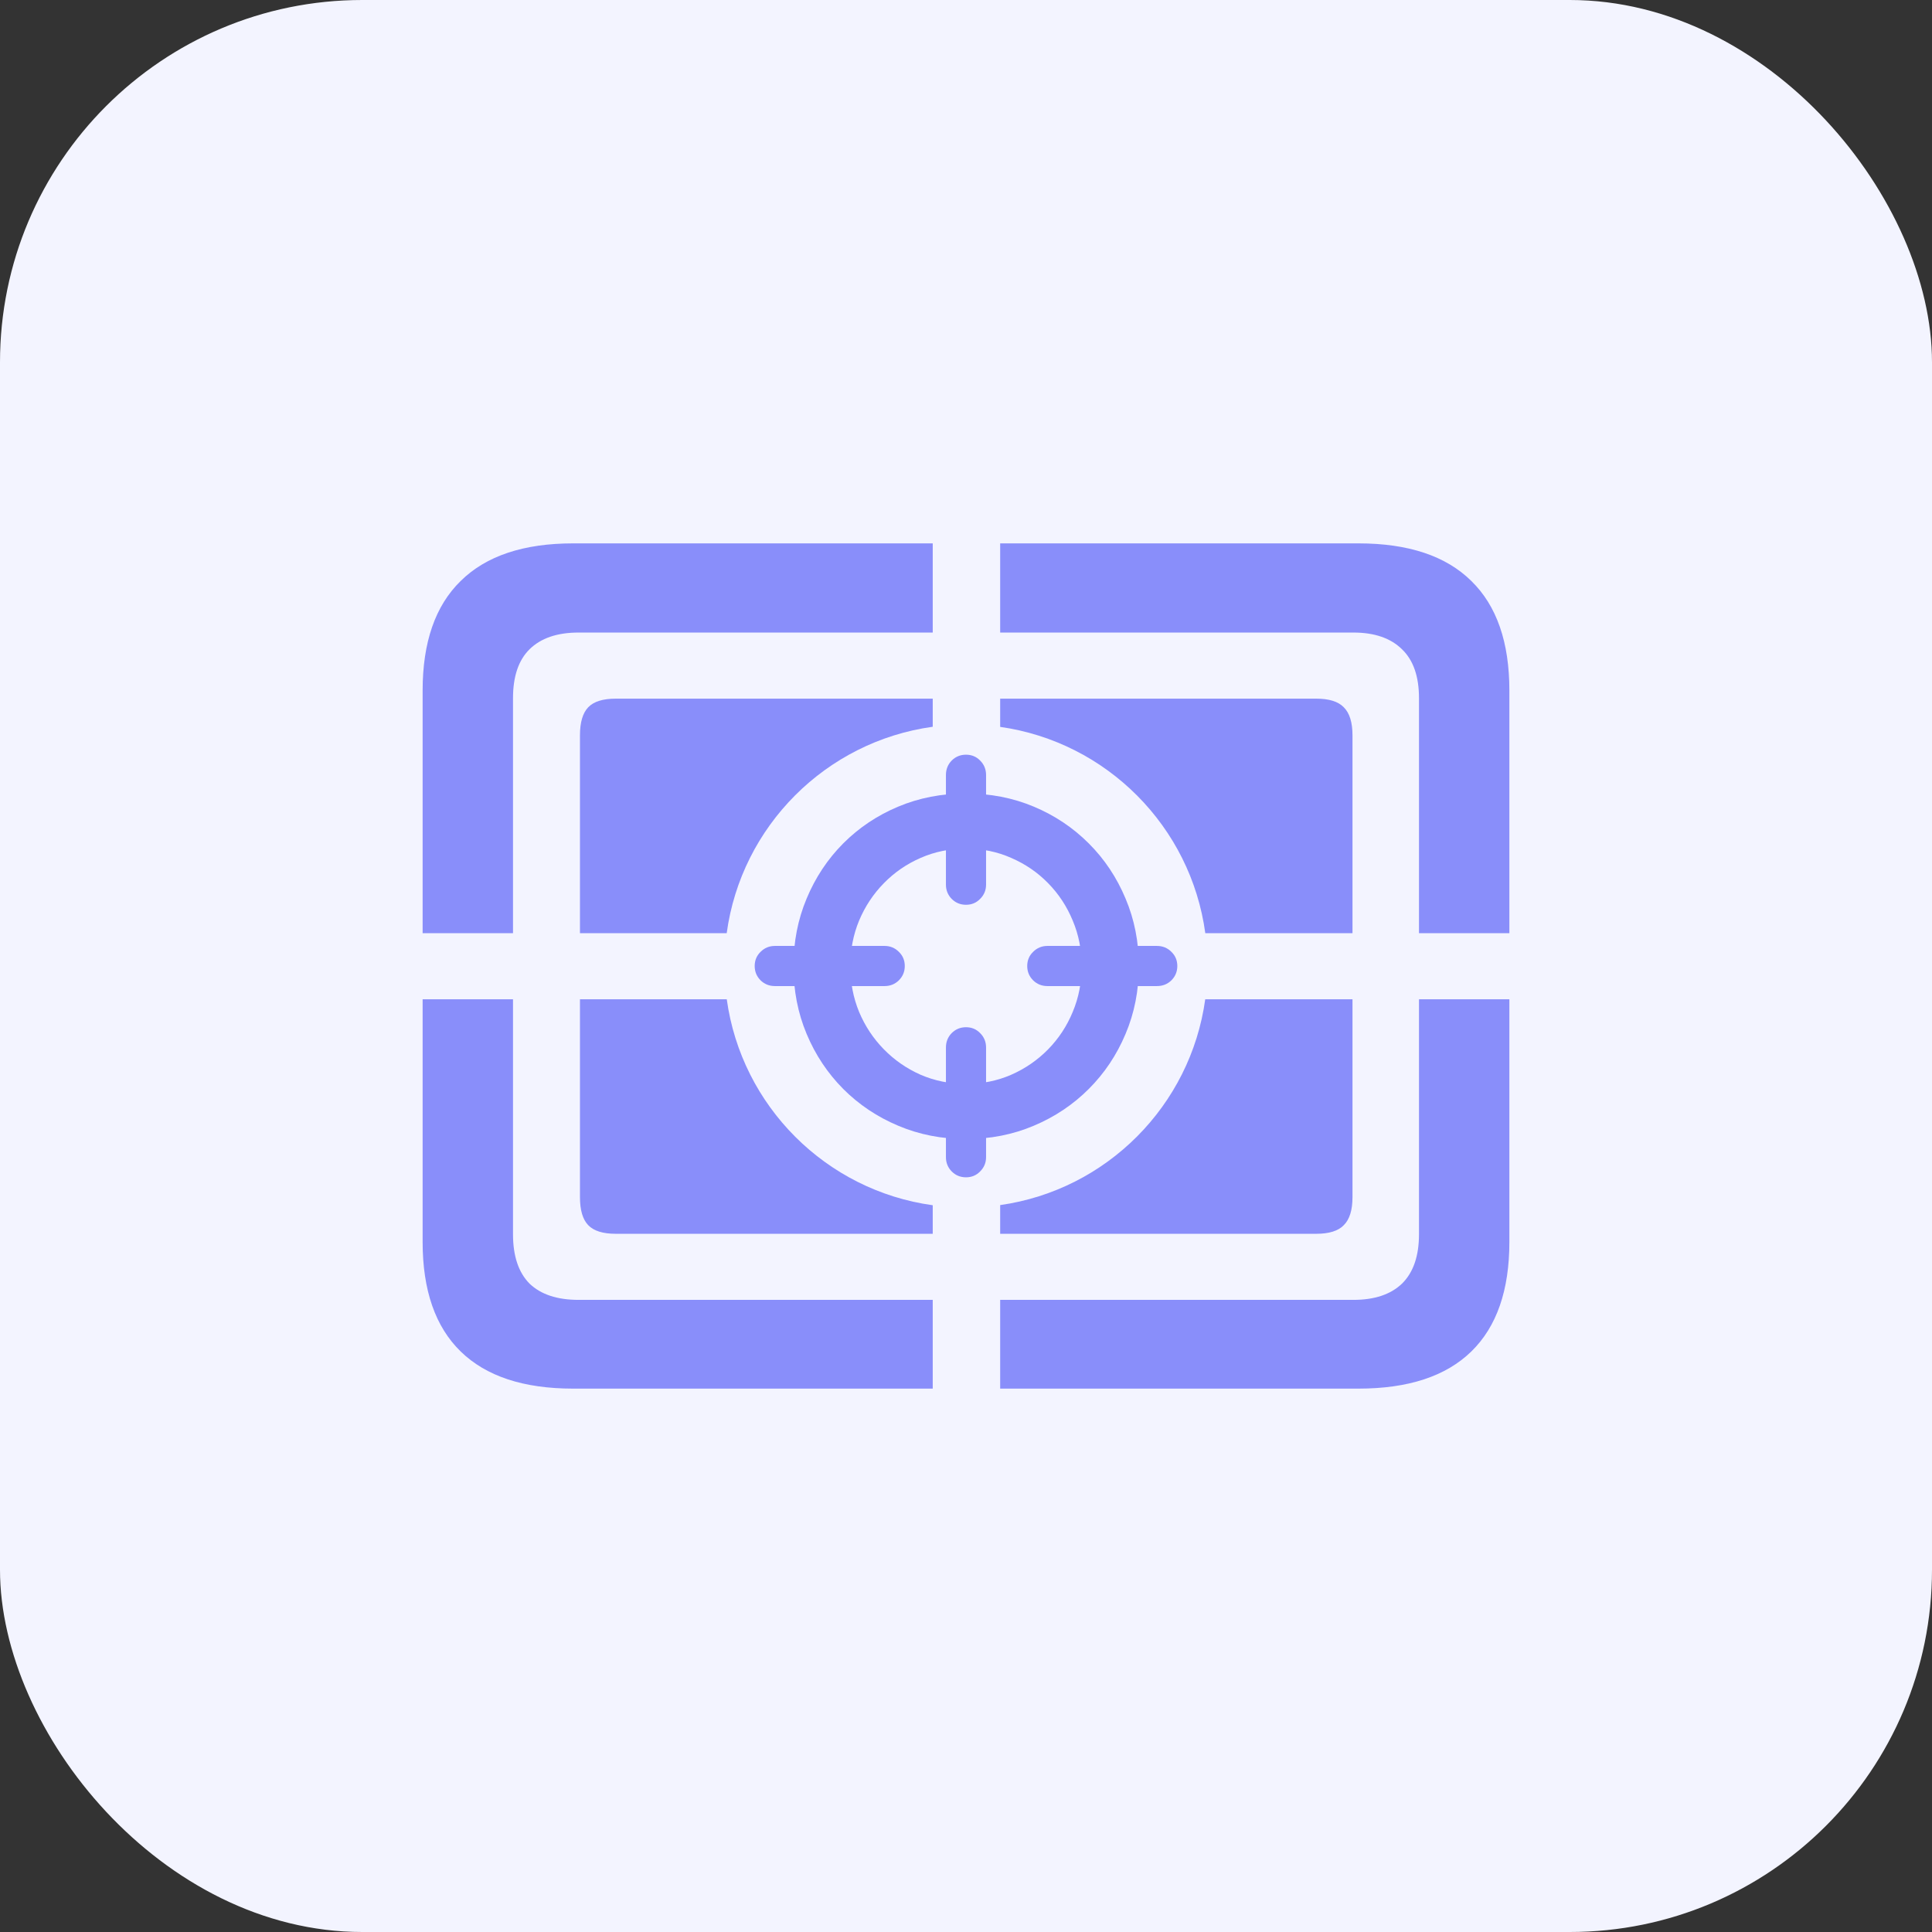
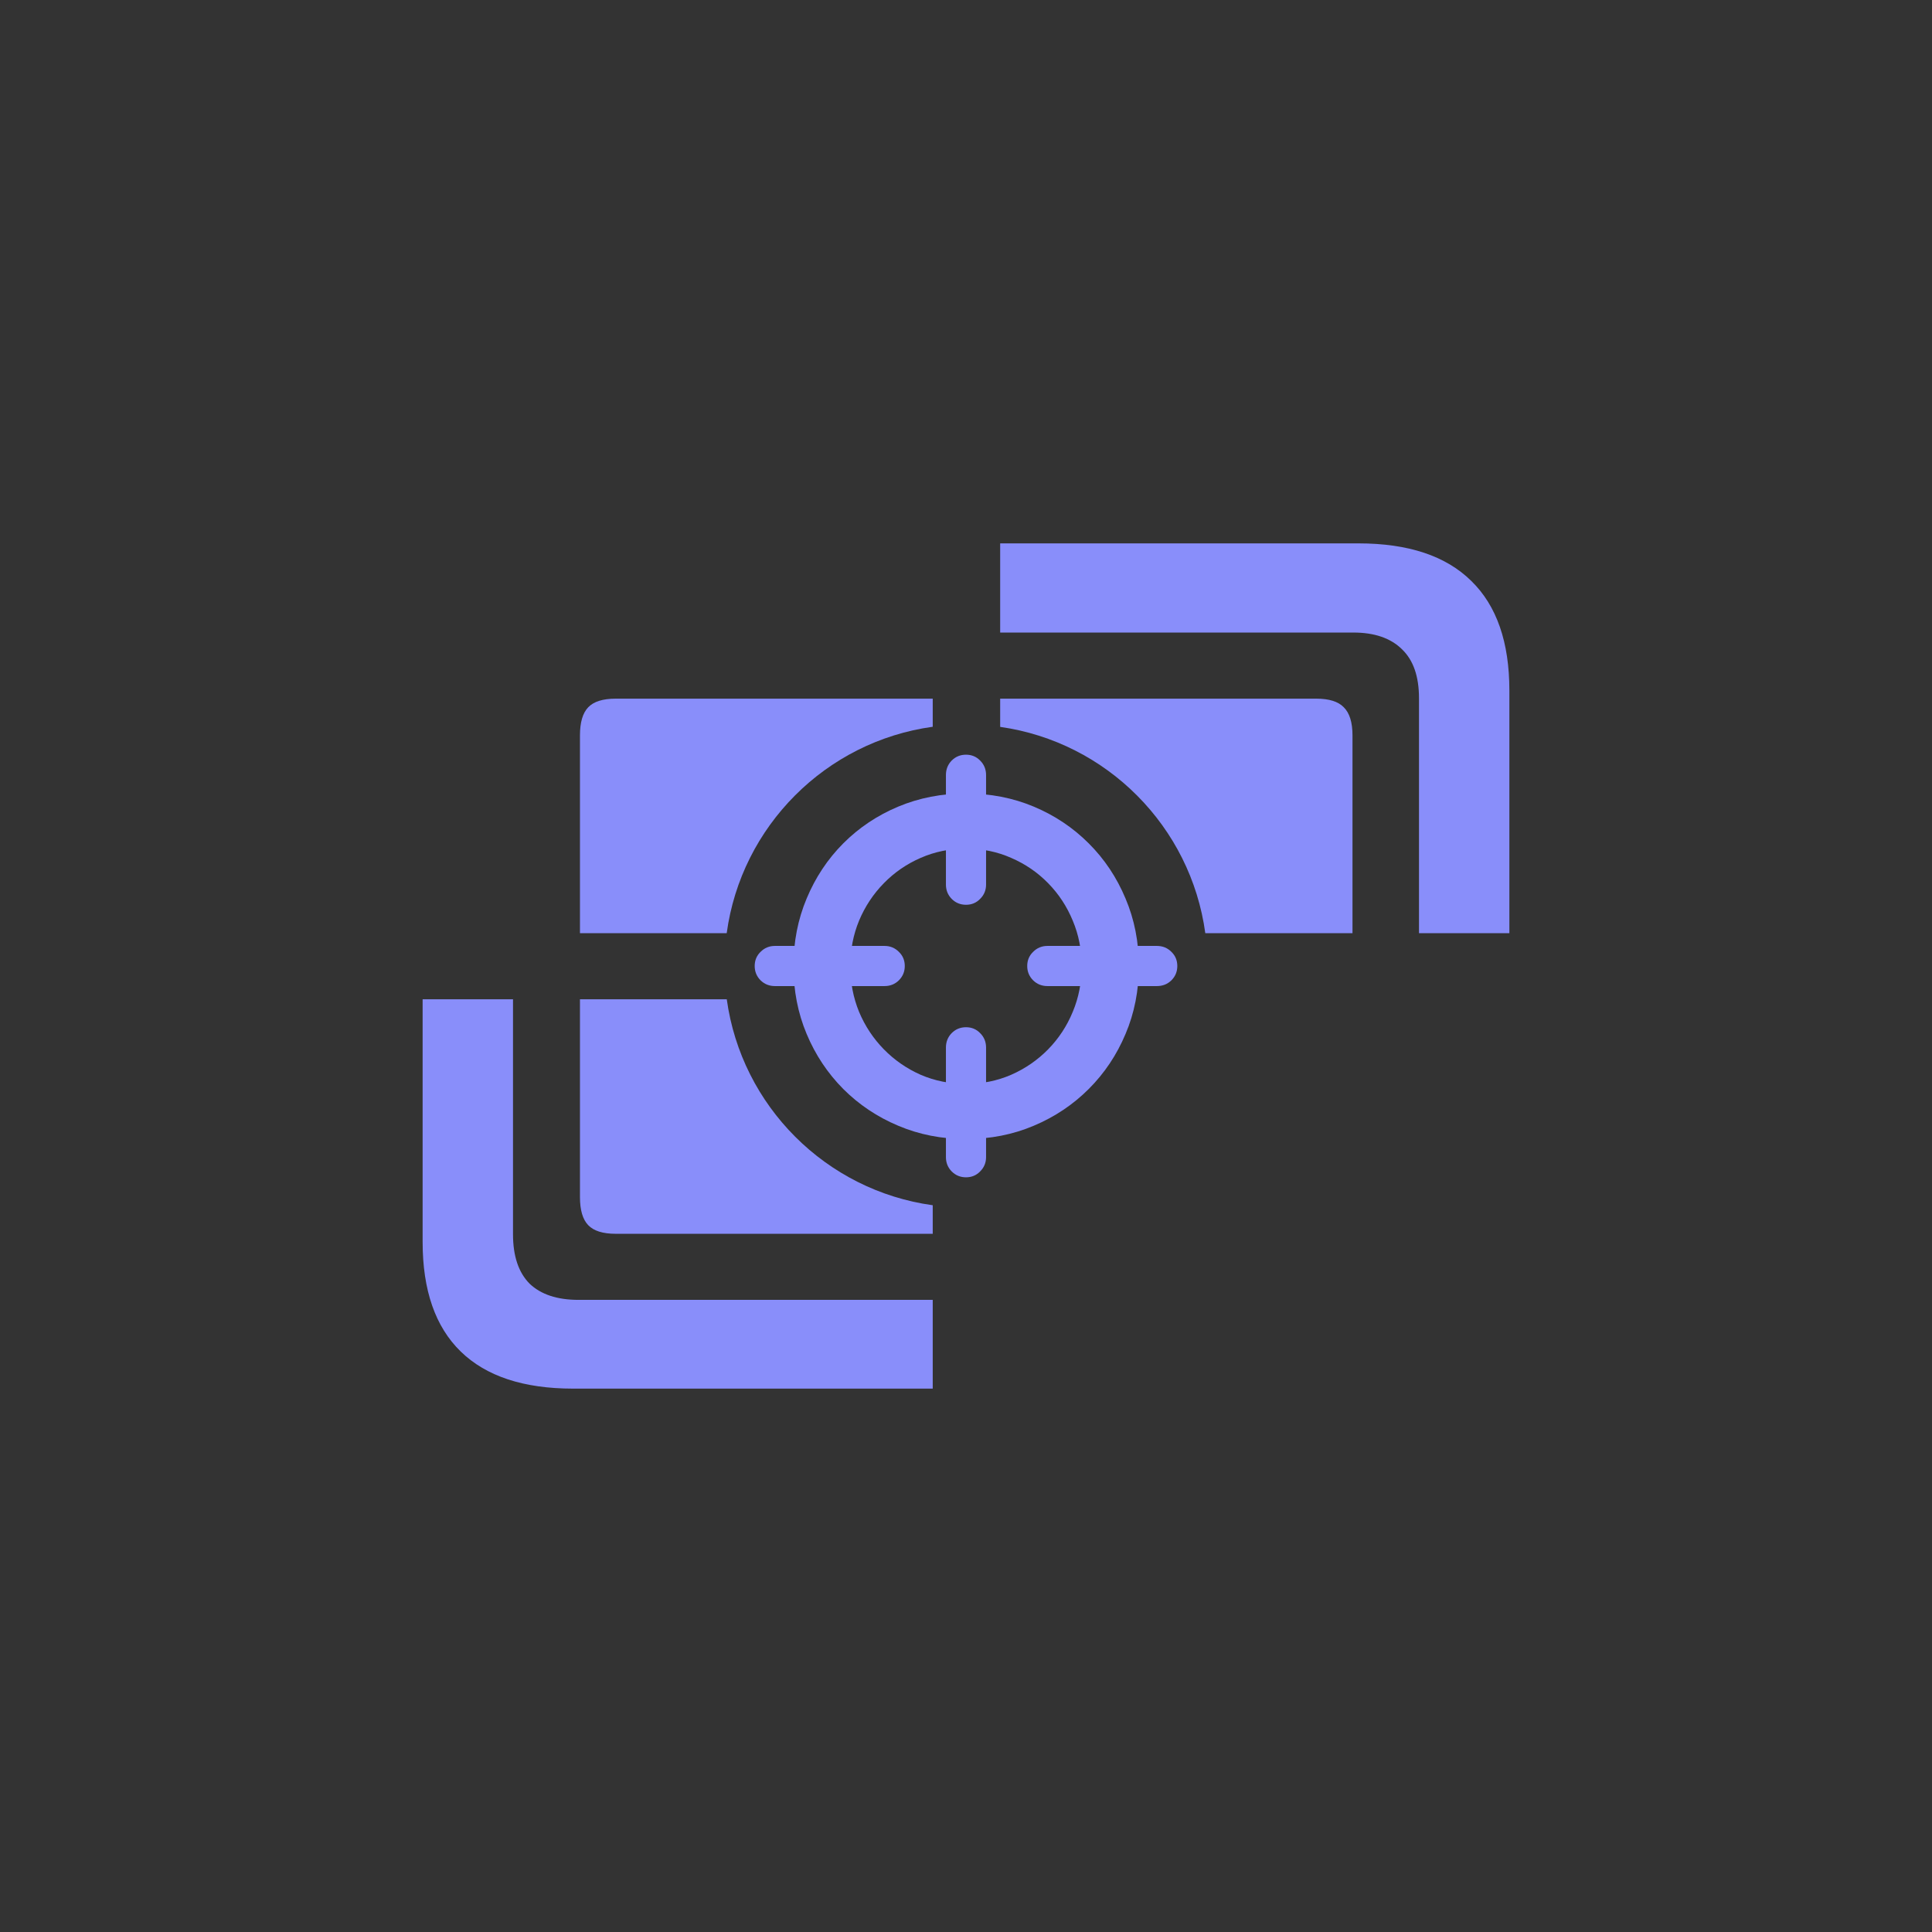
<svg xmlns="http://www.w3.org/2000/svg" width="64" height="64" viewBox="0 0 64 64" fill="none">
  <rect x="0" y="0" width="64" height="64" fill="#333333" stroke="none" />
  <g clip-path="url(#clip0_7122_13772)">
-     <rect width="64" height="64" rx="12" fill="#F3F4FF" />
    <path d="M47.006 30.913V23.129C47.006 22.409 46.819 21.869 46.444 21.509C46.069 21.139 45.532 20.954 44.833 20.954H33.132V18H45C46.652 18 47.898 18.415 48.739 19.245C49.58 20.065 50 21.274 50 22.874V30.913H47.006Z" fill="#898EFA" />
    <path d="M30.898 23.144H20.398C19.972 23.144 19.668 23.239 19.486 23.429C19.303 23.619 19.212 23.929 19.212 24.359V30.913H24.073C24.555 27.369 27.357 24.563 30.898 24.075V23.144Z" fill="#898EFA" />
    <path d="M33.132 24.079V23.144H43.602C44.028 23.144 44.332 23.239 44.514 23.429C44.707 23.619 44.803 23.929 44.803 24.359V30.913H39.927C39.447 27.379 36.659 24.579 33.132 24.079Z" fill="#898EFA" />
-     <path d="M33.132 39.92C36.654 39.422 39.439 36.629 39.925 33.102H44.803V39.656C44.803 40.086 44.707 40.396 44.514 40.586C44.332 40.776 44.028 40.871 43.602 40.871H33.132V39.92Z" fill="#898EFA" />
    <path d="M24.075 33.102C24.563 36.639 27.362 39.438 30.898 39.925V40.871H20.398C19.972 40.871 19.668 40.776 19.486 40.586C19.303 40.396 19.212 40.086 19.212 39.656V33.102H24.075Z" fill="#898EFA" />
    <path d="M18.984 46C17.343 46 16.102 45.59 15.261 44.77C14.42 43.95 14 42.741 14 41.141V33.102H16.994V40.886C16.994 41.606 17.176 42.151 17.541 42.521C17.916 42.881 18.458 43.06 19.167 43.06H30.898V46H18.984Z" fill="#898EFA" />
-     <path d="M33.132 43.06V46H45C46.652 46 47.898 45.59 48.739 44.77C49.58 43.95 50 42.741 50 41.141V33.102H47.006V40.886C47.006 41.606 46.819 42.151 46.444 42.521C46.069 42.881 45.532 43.06 44.833 43.06H33.132Z" fill="#898EFA" />
-     <path d="M14 22.874V30.913H16.994V23.129C16.994 22.409 17.176 21.869 17.541 21.509C17.916 21.139 18.458 20.954 19.167 20.954H30.898V18H18.984C17.343 18 16.102 18.415 15.261 19.245C14.42 20.065 14 21.274 14 22.874Z" fill="#898EFA" />
    <path d="M32 37.732C31.195 37.732 30.447 37.585 29.754 37.291C29.061 37 28.454 36.594 27.933 36.073C27.415 35.551 27.011 34.944 26.721 34.251C26.43 33.559 26.285 32.81 26.285 32.006C26.285 31.205 26.43 30.458 26.721 29.765C27.011 29.069 27.415 28.46 27.933 27.939C28.454 27.417 29.061 27.011 29.754 26.721C30.447 26.43 31.195 26.285 32 26.285C32.804 26.285 33.553 26.43 34.246 26.721C34.938 27.011 35.546 27.417 36.067 27.939C36.589 28.46 36.994 29.069 37.285 29.765C37.579 30.458 37.726 31.205 37.726 32.006C37.726 32.81 37.579 33.559 37.285 34.251C36.994 34.944 36.589 35.551 36.067 36.073C35.546 36.594 34.938 37 34.246 37.291C33.553 37.585 32.804 37.732 32 37.732ZM32 35.905C32.536 35.905 33.035 35.804 33.497 35.603C33.963 35.398 34.371 35.117 34.721 34.76C35.071 34.402 35.343 33.989 35.536 33.52C35.734 33.047 35.832 32.542 35.832 32.006C35.832 31.469 35.734 30.966 35.536 30.497C35.343 30.028 35.071 29.614 34.721 29.257C34.371 28.899 33.963 28.62 33.497 28.419C33.035 28.214 32.536 28.112 32 28.112C31.464 28.112 30.963 28.214 30.497 28.419C30.035 28.62 29.629 28.899 29.279 29.257C28.929 29.614 28.655 30.028 28.458 30.497C28.264 30.966 28.168 31.469 28.168 32.006C28.168 32.542 28.264 33.047 28.458 33.52C28.655 33.989 28.929 34.402 29.279 34.76C29.629 35.117 30.035 35.398 30.497 35.603C30.963 35.804 31.464 35.905 32 35.905ZM32 39C31.814 39 31.655 38.935 31.525 38.804C31.398 38.674 31.335 38.516 31.335 38.33V34.704C31.335 34.514 31.398 34.354 31.525 34.224C31.655 34.093 31.814 34.028 32 34.028C32.186 34.028 32.343 34.093 32.469 34.224C32.6 34.354 32.665 34.514 32.665 34.704V38.33C32.665 38.516 32.6 38.674 32.469 38.804C32.343 38.935 32.186 39 32 39ZM25.67 32.665C25.484 32.665 25.326 32.602 25.195 32.475C25.065 32.344 25 32.186 25 32C25 31.814 25.065 31.657 25.195 31.531C25.326 31.4 25.484 31.335 25.67 31.335H29.302C29.488 31.335 29.646 31.4 29.776 31.531C29.907 31.657 29.972 31.814 29.972 32C29.972 32.186 29.907 32.344 29.776 32.475C29.646 32.602 29.488 32.665 29.302 32.665H25.67ZM32 29.972C31.814 29.972 31.655 29.907 31.525 29.776C31.398 29.646 31.335 29.488 31.335 29.302V25.676C31.335 25.486 31.398 25.326 31.525 25.195C31.655 25.065 31.814 25 32 25C32.186 25 32.343 25.065 32.469 25.195C32.6 25.326 32.665 25.486 32.665 25.676V29.302C32.665 29.488 32.6 29.646 32.469 29.776C32.343 29.907 32.186 29.972 32 29.972ZM34.698 32.665C34.512 32.665 34.354 32.602 34.224 32.475C34.093 32.344 34.028 32.186 34.028 32C34.028 31.814 34.093 31.657 34.224 31.531C34.354 31.4 34.512 31.335 34.698 31.335H38.324C38.514 31.335 38.674 31.4 38.804 31.531C38.935 31.657 39 31.814 39 32C39 32.186 38.935 32.344 38.804 32.475C38.674 32.602 38.514 32.665 38.324 32.665H34.698Z" fill="#898EFA" />
  </g>
  <defs>
    <clipPath id="clip0_7122_13772">
      <rect width="64" height="64" fill="white" />
    </clipPath>
  </defs>
</svg>